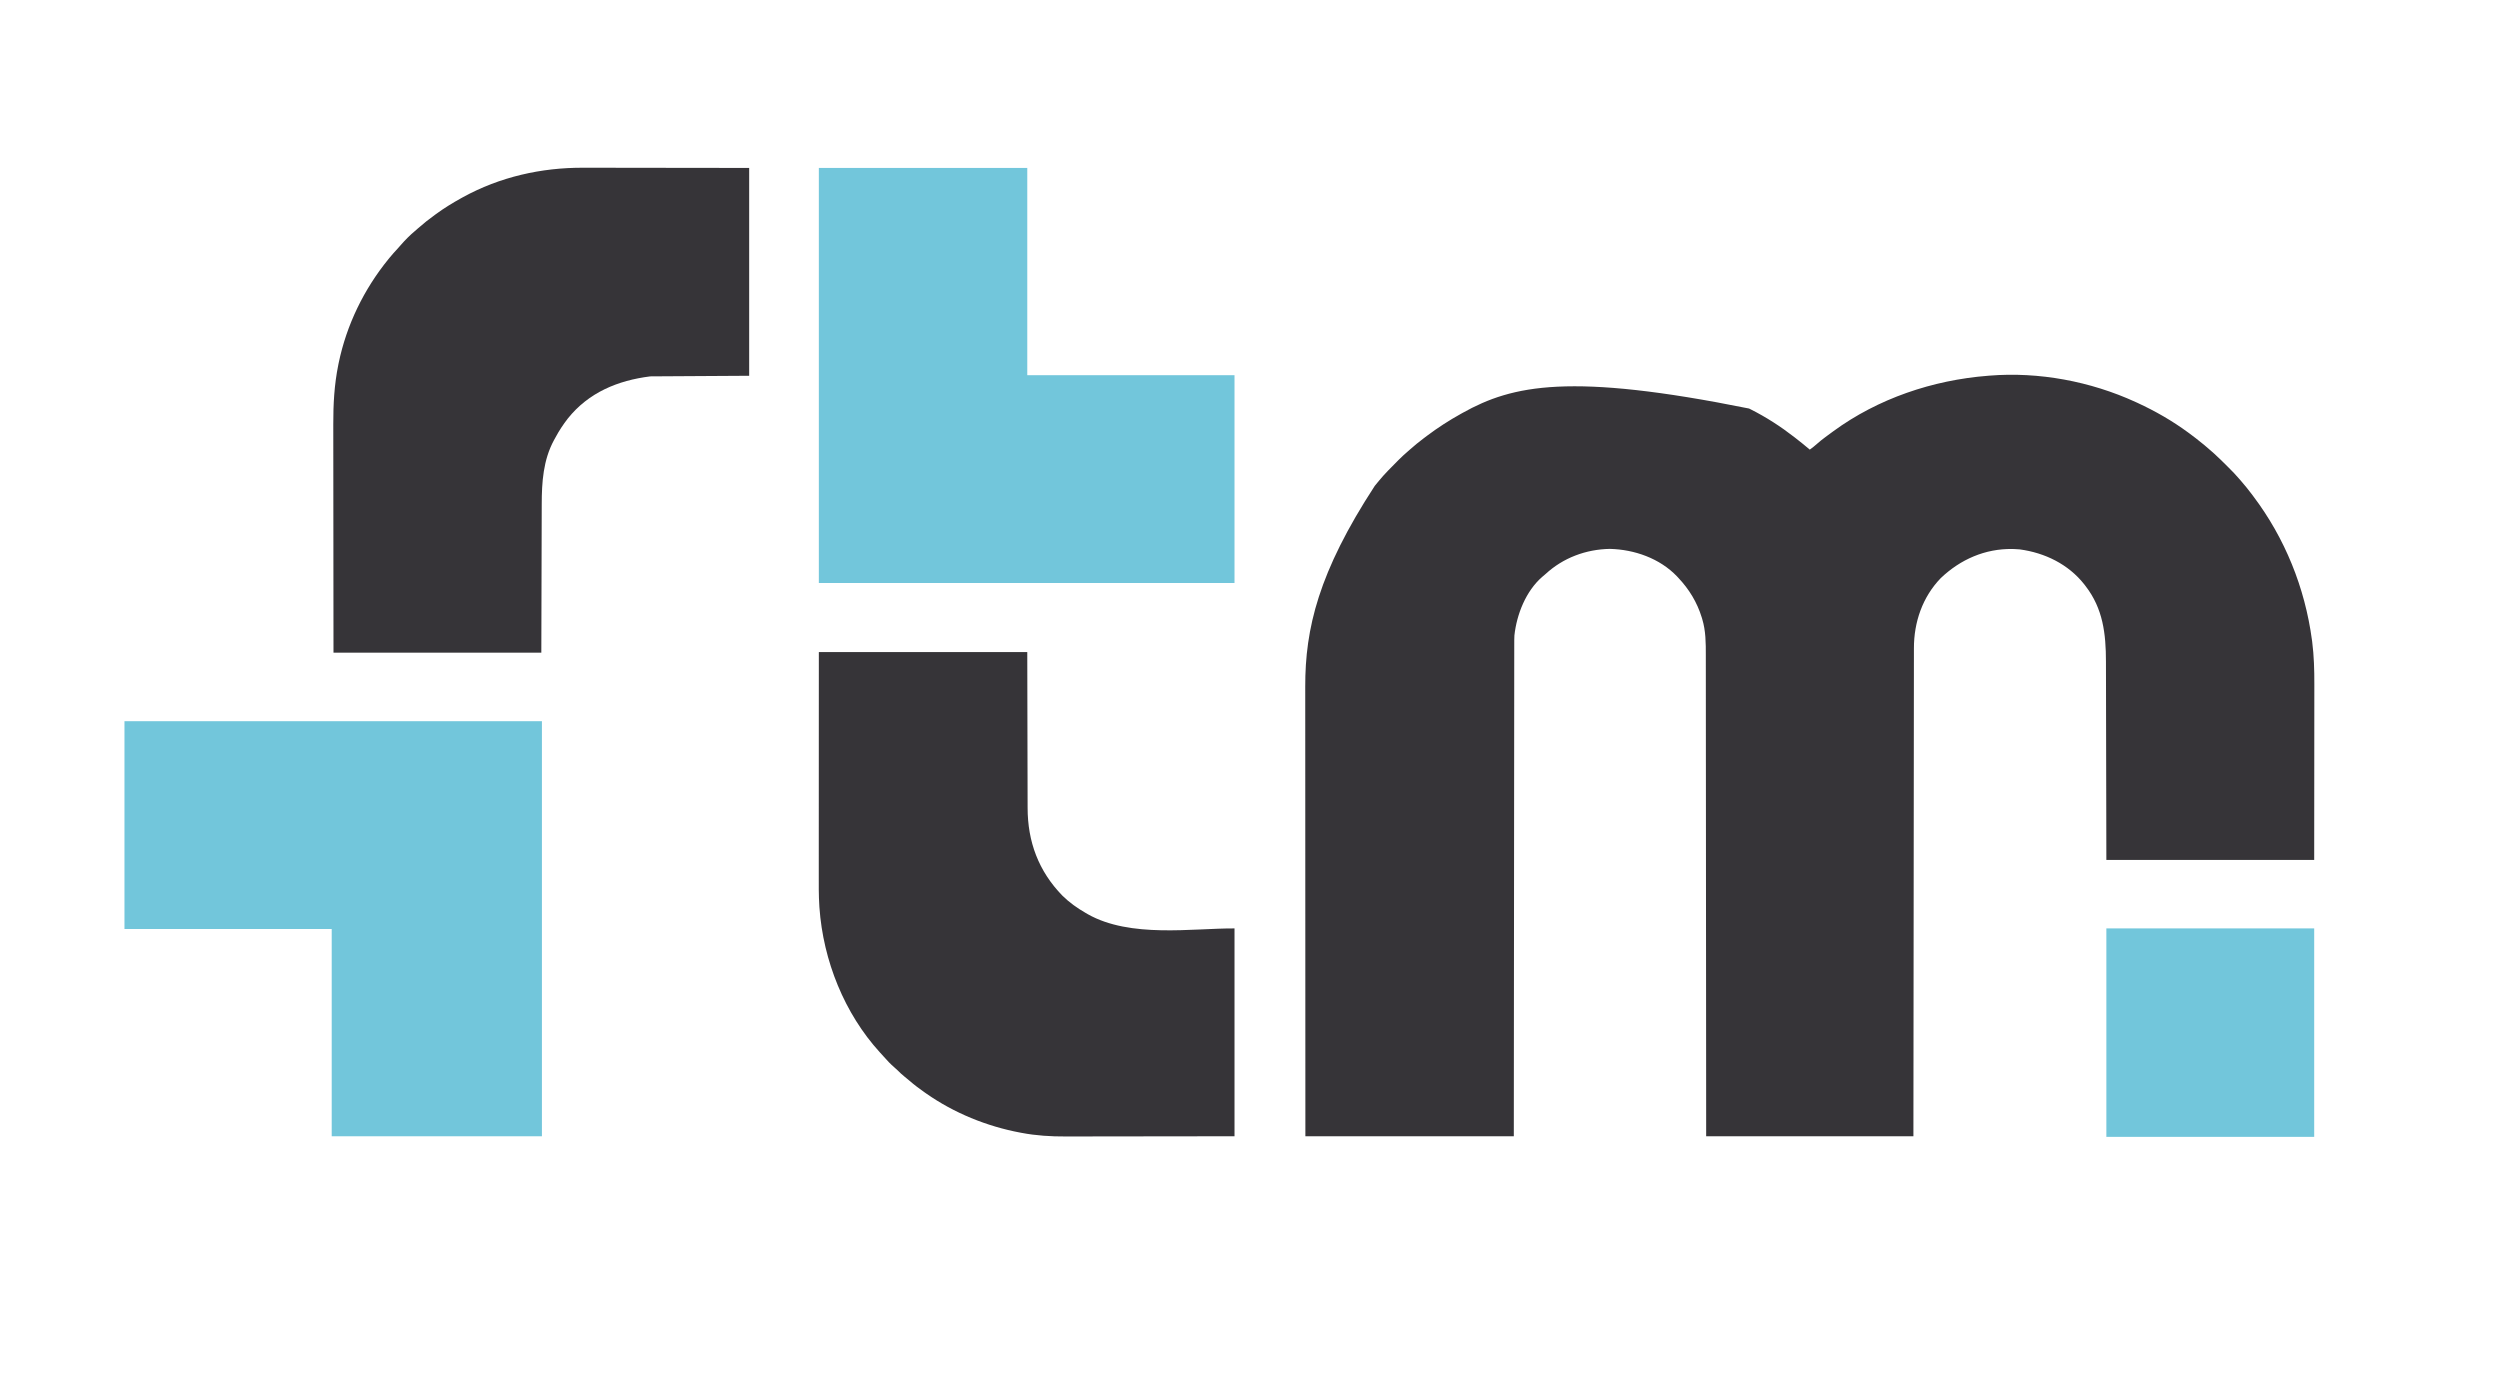
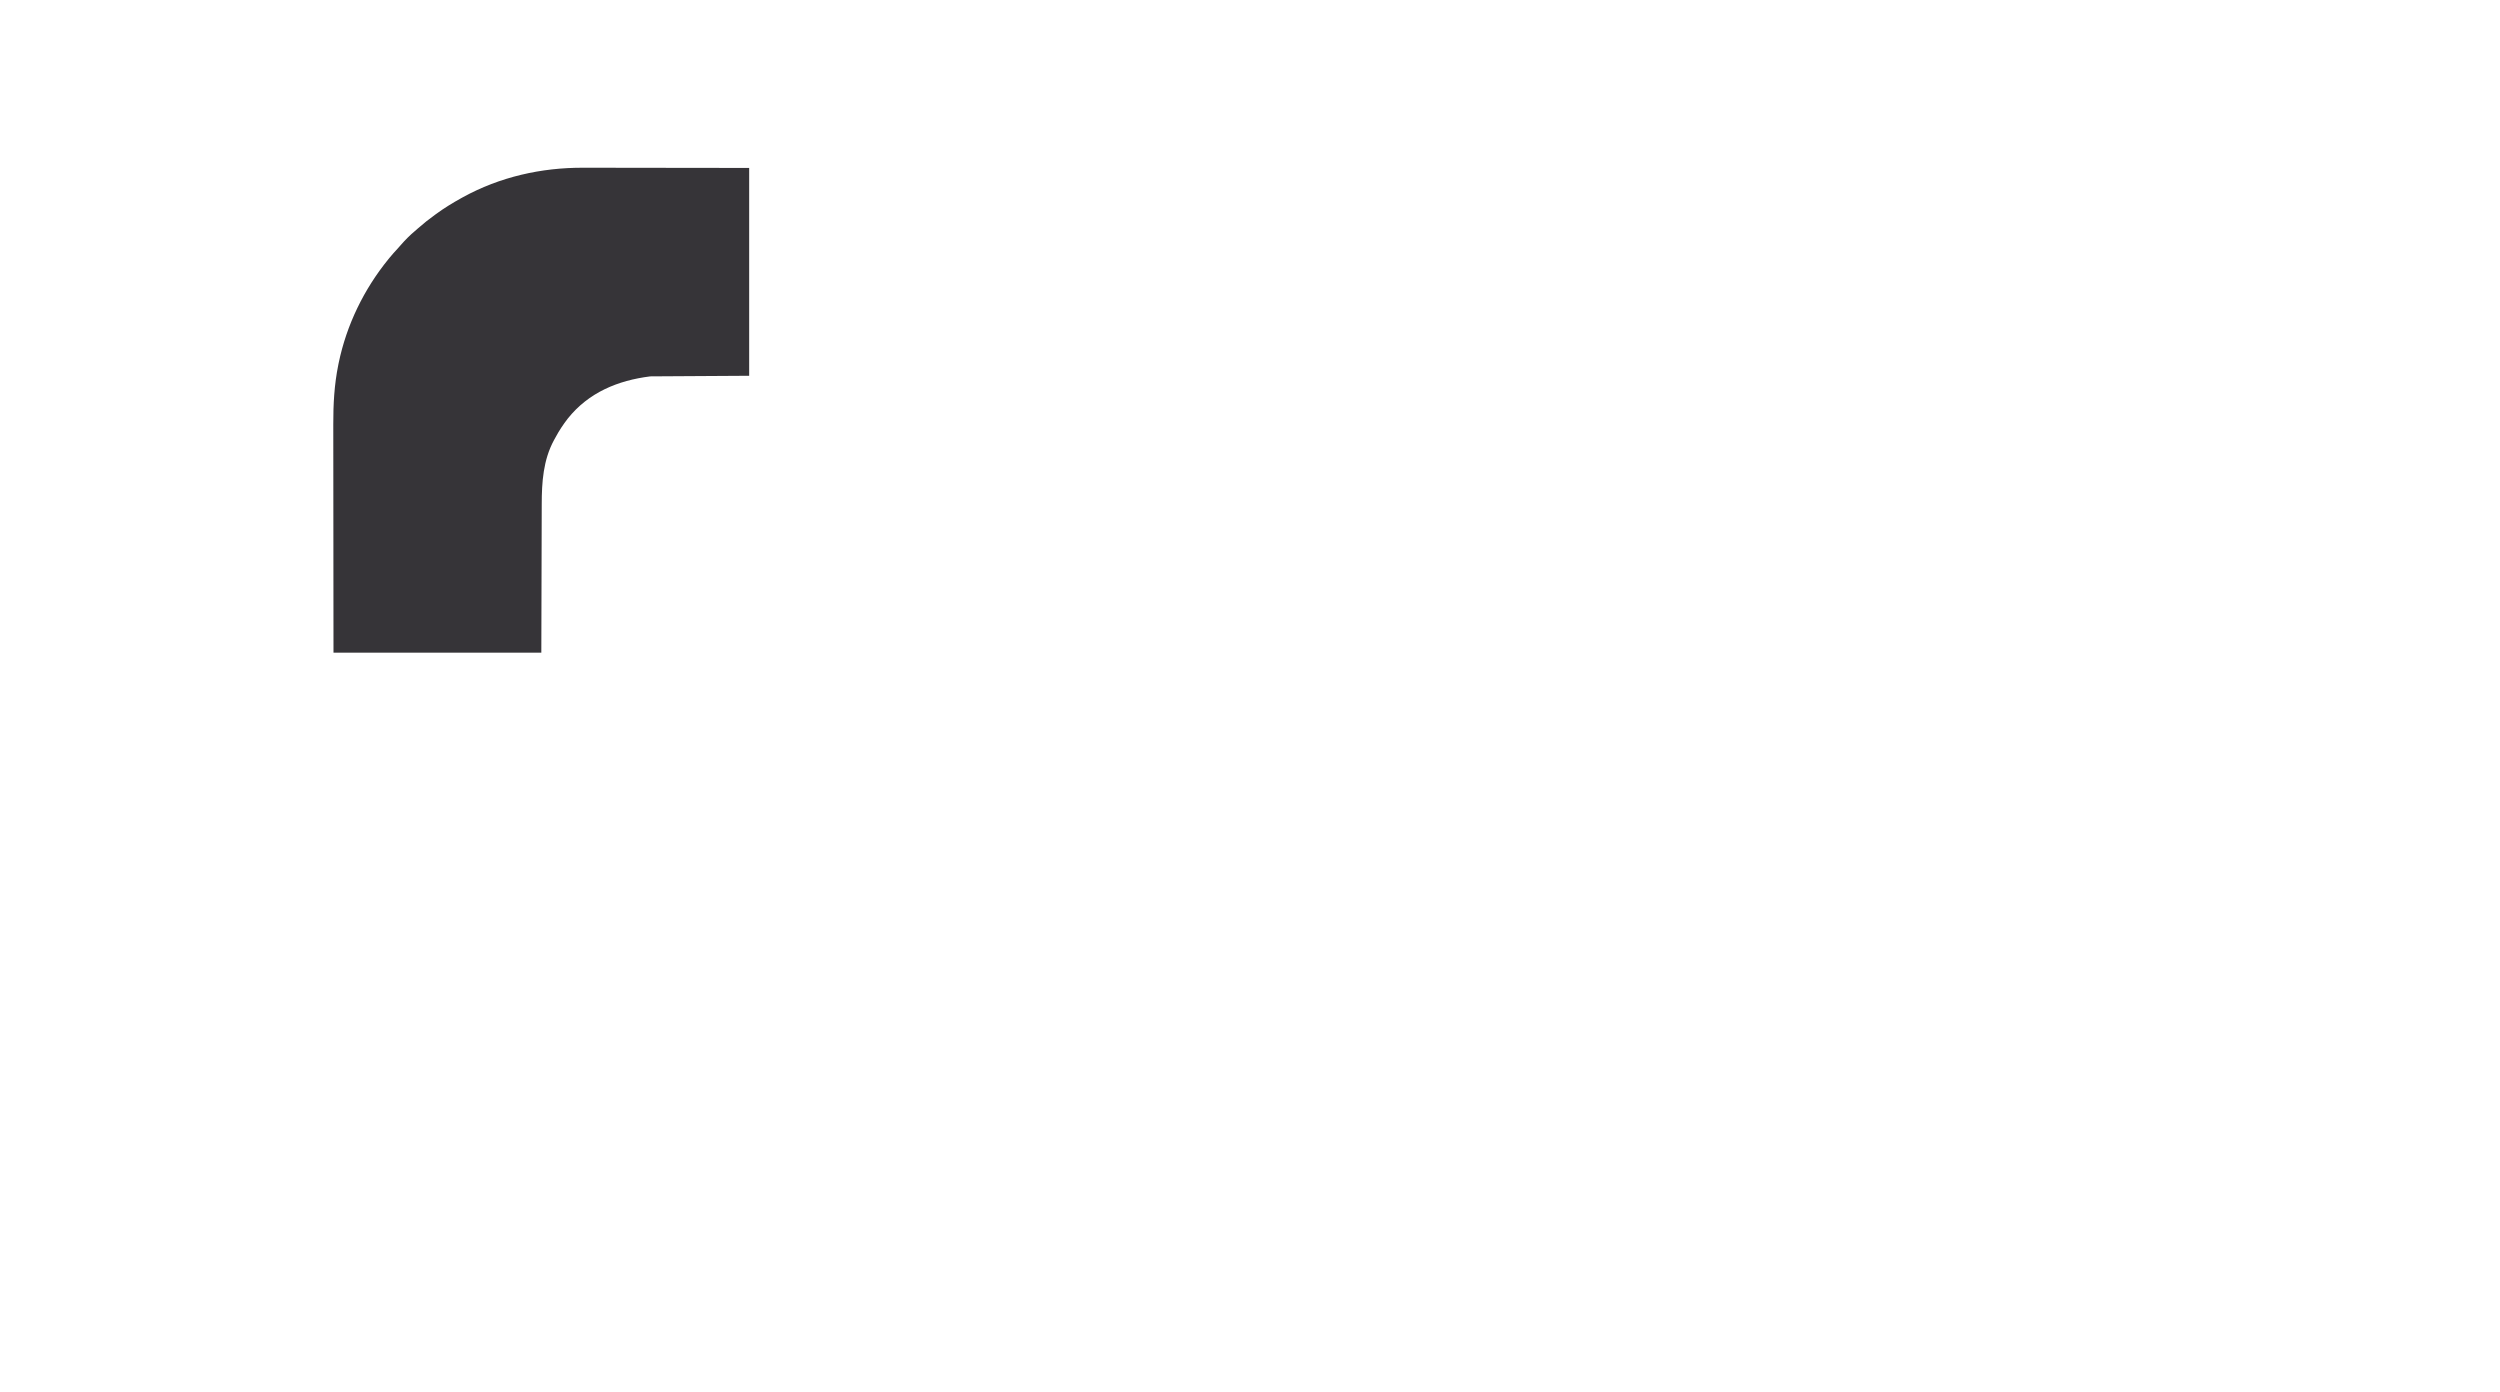
<svg xmlns="http://www.w3.org/2000/svg" version="1.1" width="4198" height="2338">
-   <path d="M0 0 C0.842 0.42 1.684 0.839 2.551 1.271 C28.453 14.264 53.151 30.189 76 48 C76.818 48.633 76.818 48.633 77.652 49.279 C85.918 55.678 94.013 62.256 102 69 C106.259 65.936 110.326 62.766 114.203 59.227 C118.726 55.18 123.439 51.488 128.312 47.875 C129.179 47.231 130.046 46.587 130.939 45.924 C133.62 43.941 136.309 41.969 139 40 C139.804 39.409 140.607 38.818 141.436 38.208 C216.744 -16.902 308.429 -47.694 401 -55 C401.841 -55.071 402.681 -55.141 403.547 -55.214 C486.637 -61.973 573.36 -45.629 649 -11 C650.044 -10.522 651.088 -10.044 652.164 -9.552 C682.041 4.248 710.459 20.502 737 40 C738.061 40.777 739.122 41.555 740.215 42.355 C743.164 44.545 746.087 46.763 749 49 C749.537 49.41 750.073 49.821 750.626 50.244 C760.062 57.48 769.112 65.103 778 73 C778.976 73.862 779.952 74.725 780.957 75.613 C788.843 82.739 796.351 90.247 803.875 97.75 C804.421 98.294 804.968 98.837 805.531 99.398 C811.573 105.417 817.488 111.484 823 118 C823.984 119.13 824.97 120.259 825.957 121.387 C832.09 128.456 837.998 135.642 843.606 143.138 C844.596 144.46 845.589 145.779 846.585 147.097 C899.871 217.621 933.478 300.95 945.188 388.438 C945.343 389.577 945.498 390.717 945.657 391.891 C948.64 415.469 949.298 439.064 949.232 462.797 C949.223 466.833 949.226 470.87 949.228 474.907 C949.229 482.697 949.22 490.486 949.207 498.276 C949.192 507.311 949.191 516.346 949.189 525.381 C949.179 549.171 949.151 572.96 949.125 596.75 C949.084 649.962 949.043 703.175 949 758 C833.83 758 718.66 758 600 758 C599.951 731.991 599.902 705.981 599.852 679.184 C599.816 662.7 599.78 646.216 599.742 629.732 C599.722 621.07 599.702 612.408 599.683 603.746 C599.68 602.66 599.678 601.575 599.675 600.456 C599.635 582.97 599.603 565.484 599.573 547.997 C599.541 530.029 599.503 512.06 599.457 494.092 C599.429 483.02 599.407 471.948 599.393 460.875 C599.382 453.265 599.364 445.655 599.341 438.045 C599.328 433.665 599.317 429.286 599.316 424.906 C599.294 378.366 594.407 335.964 565 298 C564.26 297.037 563.52 296.074 562.758 295.082 C536.003 261.329 496.727 242.243 454.566 236.535 C451.704 236.252 448.875 236.088 446 236 C444.797 235.96 443.595 235.92 442.355 235.879 C396.368 235.112 354.896 253.335 321.875 284.812 C291.2 316.583 276.827 358.788 276.861 402.378 C276.859 403.814 276.856 405.249 276.853 406.684 C276.845 410.617 276.843 414.551 276.843 418.484 C276.841 422.767 276.834 427.05 276.827 431.333 C276.816 438.836 276.808 446.339 276.803 453.842 C276.796 464.999 276.783 476.156 276.769 487.312 C276.745 506.08 276.726 524.848 276.709 543.616 C276.693 562.199 276.674 580.781 276.653 599.363 C276.651 601.097 276.651 601.097 276.649 602.865 C276.642 608.733 276.636 614.601 276.629 620.469 C276.581 662.03 276.538 703.592 276.497 745.153 C276.458 785.529 276.417 825.905 276.372 866.281 C276.371 867.526 276.37 868.77 276.368 870.053 C276.355 882.551 276.341 895.05 276.327 907.549 C276.299 933.01 276.271 958.471 276.244 983.933 C276.242 985.689 276.242 985.689 276.24 987.48 C276.201 1023.362 276.163 1059.244 276.127 1095.126 C276.126 1096.144 276.125 1097.163 276.124 1098.213 C276.082 1139.475 276.041 1180.738 276 1222 C161.16 1222 46.32 1222 -72 1222 C-72.015 1196.755 -72.029 1171.51 -72.044 1145.499 C-72.054 1128.641 -72.065 1111.783 -72.076 1094.925 C-72.076 1093.854 -72.077 1092.783 -72.078 1091.679 C-72.101 1055.619 -72.128 1019.559 -72.159 983.498 C-72.16 982.321 -72.161 981.144 -72.162 979.931 C-72.184 954.35 -72.206 928.768 -72.229 903.186 C-72.24 890.64 -72.251 878.094 -72.262 865.549 C-72.264 864.3 -72.265 863.052 -72.266 861.765 C-72.301 821.316 -72.327 780.867 -72.348 740.418 C-72.37 698.843 -72.401 657.269 -72.445 615.694 C-72.451 609.819 -72.457 603.944 -72.463 598.069 C-72.464 596.912 -72.466 595.756 -72.467 594.565 C-72.485 575.969 -72.494 557.372 -72.498 538.776 C-72.503 520.071 -72.519 501.365 -72.546 482.659 C-72.561 471.553 -72.568 460.446 -72.564 449.339 C-72.561 441.909 -72.57 434.479 -72.587 427.049 C-72.597 422.822 -72.602 418.595 -72.593 414.369 C-72.556 393.86 -72.592 373.317 -78.625 353.5 C-78.877 352.652 -79.128 351.803 -79.387 350.929 C-87.337 325.168 -100.555 303.526 -119 284 C-119.695 283.252 -120.39 282.505 -121.105 281.734 C-150.102 251.523 -192.524 236.706 -233.688 235.688 C-273.896 236.371 -312.219 250.673 -341.824 278.012 C-343.57 279.607 -345.333 281.099 -347.188 282.562 C-374.748 306.449 -390.125 345.633 -394 381 C-394.259 385.955 -394.276 390.896 -394.262 395.857 C-394.265 397.307 -394.269 398.758 -394.274 400.209 C-394.285 404.171 -394.283 408.133 -394.279 412.096 C-394.278 416.415 -394.288 420.735 -394.296 425.054 C-394.309 432.617 -394.315 440.179 -394.316 447.742 C-394.317 458.987 -394.33 470.232 -394.345 481.477 C-394.37 500.394 -394.386 519.312 -394.397 538.23 C-394.407 556.958 -394.422 575.686 -394.442 594.413 C-394.443 595.578 -394.444 596.743 -394.446 597.944 C-394.452 603.86 -394.459 609.776 -394.465 615.693 C-394.511 657.585 -394.547 699.478 -394.578 741.37 C-394.608 782.065 -394.643 822.76 -394.683 863.455 C-394.684 864.71 -394.685 865.964 -394.686 867.257 C-394.699 879.857 -394.711 892.457 -394.724 905.057 C-394.749 930.724 -394.774 956.391 -394.799 982.058 C-394.8 983.238 -394.801 984.418 -394.802 985.634 C-394.837 1021.801 -394.869 1057.968 -394.899 1094.135 C-394.9 1095.162 -394.901 1096.189 -394.901 1097.247 C-394.936 1138.831 -394.968 1180.416 -395 1222 C-510.5 1222 -626 1222 -745 1222 C-745.081 1026.316 -745.081 1026.316 -745.096 951.249 C-745.1 931.621 -745.105 911.993 -745.109 892.366 C-745.11 889.992 -745.11 887.618 -745.111 885.244 C-745.119 847.447 -745.134 809.65 -745.153 771.853 C-745.171 732.983 -745.184 694.114 -745.188 655.244 C-745.188 649.745 -745.189 644.246 -745.19 638.747 C-745.19 637.665 -745.19 636.582 -745.19 635.467 C-745.193 618.097 -745.202 600.726 -745.214 583.356 C-745.225 565.862 -745.23 548.369 -745.227 530.875 C-745.225 520.501 -745.229 510.128 -745.242 499.755 C-745.249 492.799 -745.249 485.844 -745.244 478.888 C-745.241 474.942 -745.241 470.995 -745.25 467.049 C-745.462 369.517 -722.982 274.727 -628.492 129.891 C-626.195 127.226 -623.999 124.506 -621.812 121.75 C-612.165 109.938 -601.252 99.169 -590.5 88.375 C-589.676 87.546 -588.852 86.717 -588.003 85.864 C-583.162 81.036 -578.191 76.446 -573 72 C-571.797 70.943 -570.595 69.884 -569.395 68.824 C-562.071 62.395 -554.649 56.194 -546.833 50.369 C-544.806 48.855 -542.79 47.325 -540.773 45.797 C-522.704 32.197 -503.766 19.981 -484 9 C-483.038 8.46 -482.076 7.92 -481.084 7.364 C-396.831 -39.752 -300.3 -60.518 0 0 Z " fill="#363438" transform="translate(2937,686)" />
  <path d="M0 0 C3.811 0.013 7.621 0.009 11.432 0.007 C18.775 0.005 26.119 0.019 33.463 0.038 C41.986 0.06 50.509 0.062 59.032 0.064 C81.459 0.08 103.886 0.122 126.314 0.161 C201.585 0.254 201.585 0.254 278.376 0.348 C278.376 115.518 278.376 230.688 278.376 349.348 C196.206 349.843 196.206 349.843 112.376 350.348 C57.884 357.16 8.708 377.386 -26.343 421.383 C-33.979 431.308 -40.719 441.397 -46.61 452.459 C-47.523 454.161 -48.472 455.844 -49.425 457.524 C-67.5 490.891 -69.913 528.195 -69.943 565.274 C-69.951 568.05 -69.962 570.826 -69.973 573.602 C-69.998 580.227 -70.014 586.852 -70.025 593.477 C-70.039 601.16 -70.065 608.842 -70.091 616.524 C-70.154 636.757 -70.201 656.99 -70.249 677.223 C-70.373 722.474 -70.496 767.726 -70.624 814.348 C-185.794 814.348 -300.964 814.348 -419.624 814.348 C-419.745 710.32 -419.745 710.32 -419.77 666.711 C-419.776 656.732 -419.782 646.752 -419.789 636.773 C-419.789 635.522 -419.79 634.271 -419.791 632.983 C-419.804 612.86 -419.828 592.736 -419.855 572.613 C-419.884 551.922 -419.9 531.232 -419.906 510.541 C-419.91 497.8 -419.923 485.059 -419.948 472.317 C-419.964 463.55 -419.968 454.783 -419.964 446.016 C-419.962 440.977 -419.965 435.938 -419.981 430.899 C-420.085 397.238 -418.304 364.429 -411.624 331.348 C-411.404 330.256 -411.183 329.165 -410.956 328.04 C-397.729 264.025 -368.503 203.972 -327.249 153.348 C-326.702 152.676 -326.155 152.004 -325.592 151.311 C-321.246 146.013 -316.704 140.94 -312.026 135.934 C-310.062 133.82 -308.174 131.675 -306.311 129.473 C-299.141 121.212 -291.202 113.291 -282.847 106.231 C-280.998 104.665 -279.181 103.074 -277.37 101.465 C-268.466 93.586 -259.256 86.315 -249.624 79.348 C-248.875 78.801 -248.127 78.253 -247.356 77.689 C-233.987 67.932 -220.097 59.367 -205.624 51.348 C-204.137 50.523 -204.137 50.523 -202.621 49.68 C-140.392 15.445 -70.794 -0.316 0 0 Z " fill="#363438" transform="translate(979.624,281.652)" />
-   <path d="M0 0 C115.5 0 231 0 350 0 C350.312 141.625 350.312 141.625 350.388 186.264 C350.425 199.524 350.425 199.524 350.465 212.784 C350.483 218.668 350.493 224.552 350.497 230.436 C350.502 237.24 350.518 244.044 350.545 250.848 C350.559 254.321 350.569 257.793 350.565 261.265 C350.539 318.263 368.906 367.863 409 409 C420.586 420.482 433.901 429.86 448 438 C449.124 438.656 450.248 439.312 451.406 439.988 C523.173 480.71 627.437 463.582 698 464 C698 579.17 698 694.34 698 813 C621.956 813.093 621.956 813.093 544.375 813.188 C528.412 813.215 512.448 813.242 496.001 813.27 C476.396 813.284 476.396 813.284 467.196 813.286 C460.818 813.289 454.44 813.3 448.062 813.317 C440.679 813.336 433.297 813.344 425.914 813.34 C422.15 813.339 418.386 813.341 414.622 813.358 C389.701 813.462 365.026 811.996 340.5 807.312 C339.834 807.188 339.168 807.064 338.482 806.936 C281.967 796.339 227.136 774.031 180 741 C178.857 740.203 178.857 740.203 177.691 739.39 C168.782 733.151 160.173 726.702 151.965 719.562 C149.067 717.058 146.111 714.648 143.125 712.25 C139.416 709.233 135.987 706.109 132.668 702.672 C130.892 700.892 129.035 699.261 127.125 697.625 C120.544 691.935 114.519 685.745 108.863 679.141 C106.711 676.668 104.48 674.277 102.25 671.875 C43.28 607.106 7.34 518.618 1 429 C0.951 428.305 0.903 427.611 0.852 426.895 C-0.381 408.312 -0.137 389.682 -0.116 371.069 C-0.112 366.078 -0.113 361.086 -0.114 356.095 C-0.114 347.47 -0.111 338.845 -0.106 330.22 C-0.098 317.75 -0.095 305.28 -0.094 292.81 C-0.092 272.573 -0.085 252.336 -0.075 232.099 C-0.066 212.454 -0.059 192.808 -0.055 173.163 C-0.055 171.325 -0.055 171.325 -0.054 169.449 C-0.052 159.863 -0.05 150.277 -0.048 140.692 C-0.039 93.794 -0.019 46.897 0 0 Z " fill="#363438" transform="translate(1375,1095)" />
-   <path d="M0 0 C231.33 0 462.66 0 701 0 C701 230.01 701 460.02 701 697 C584.51 697 468.02 697 348 697 C348 582.16 348 467.32 348 349 C233.16 349 118.32 349 0 349 C0 233.83 0 118.66 0 0 Z " fill="#72C6DB" transform="translate(209,1211)" />
-   <path d="M0 0 C115.5 0 231 0 350 0 C350 114.84 350 229.68 350 348 C464.84 348 579.68 348 698 348 C698 463.17 698 578.34 698 697 C467.66 697 237.32 697 0 697 C0 466.99 0 236.98 0 0 Z " fill="#72C6DB" transform="translate(1375,282)" />
-   <path d="M0 0 C115.17 0 230.34 0 349 0 C349 115.5 349 231 349 350 C233.83 350 118.66 350 0 350 C0 234.5 0 119 0 0 Z " fill="#72C6DB" transform="translate(3537,1559)" />
</svg>